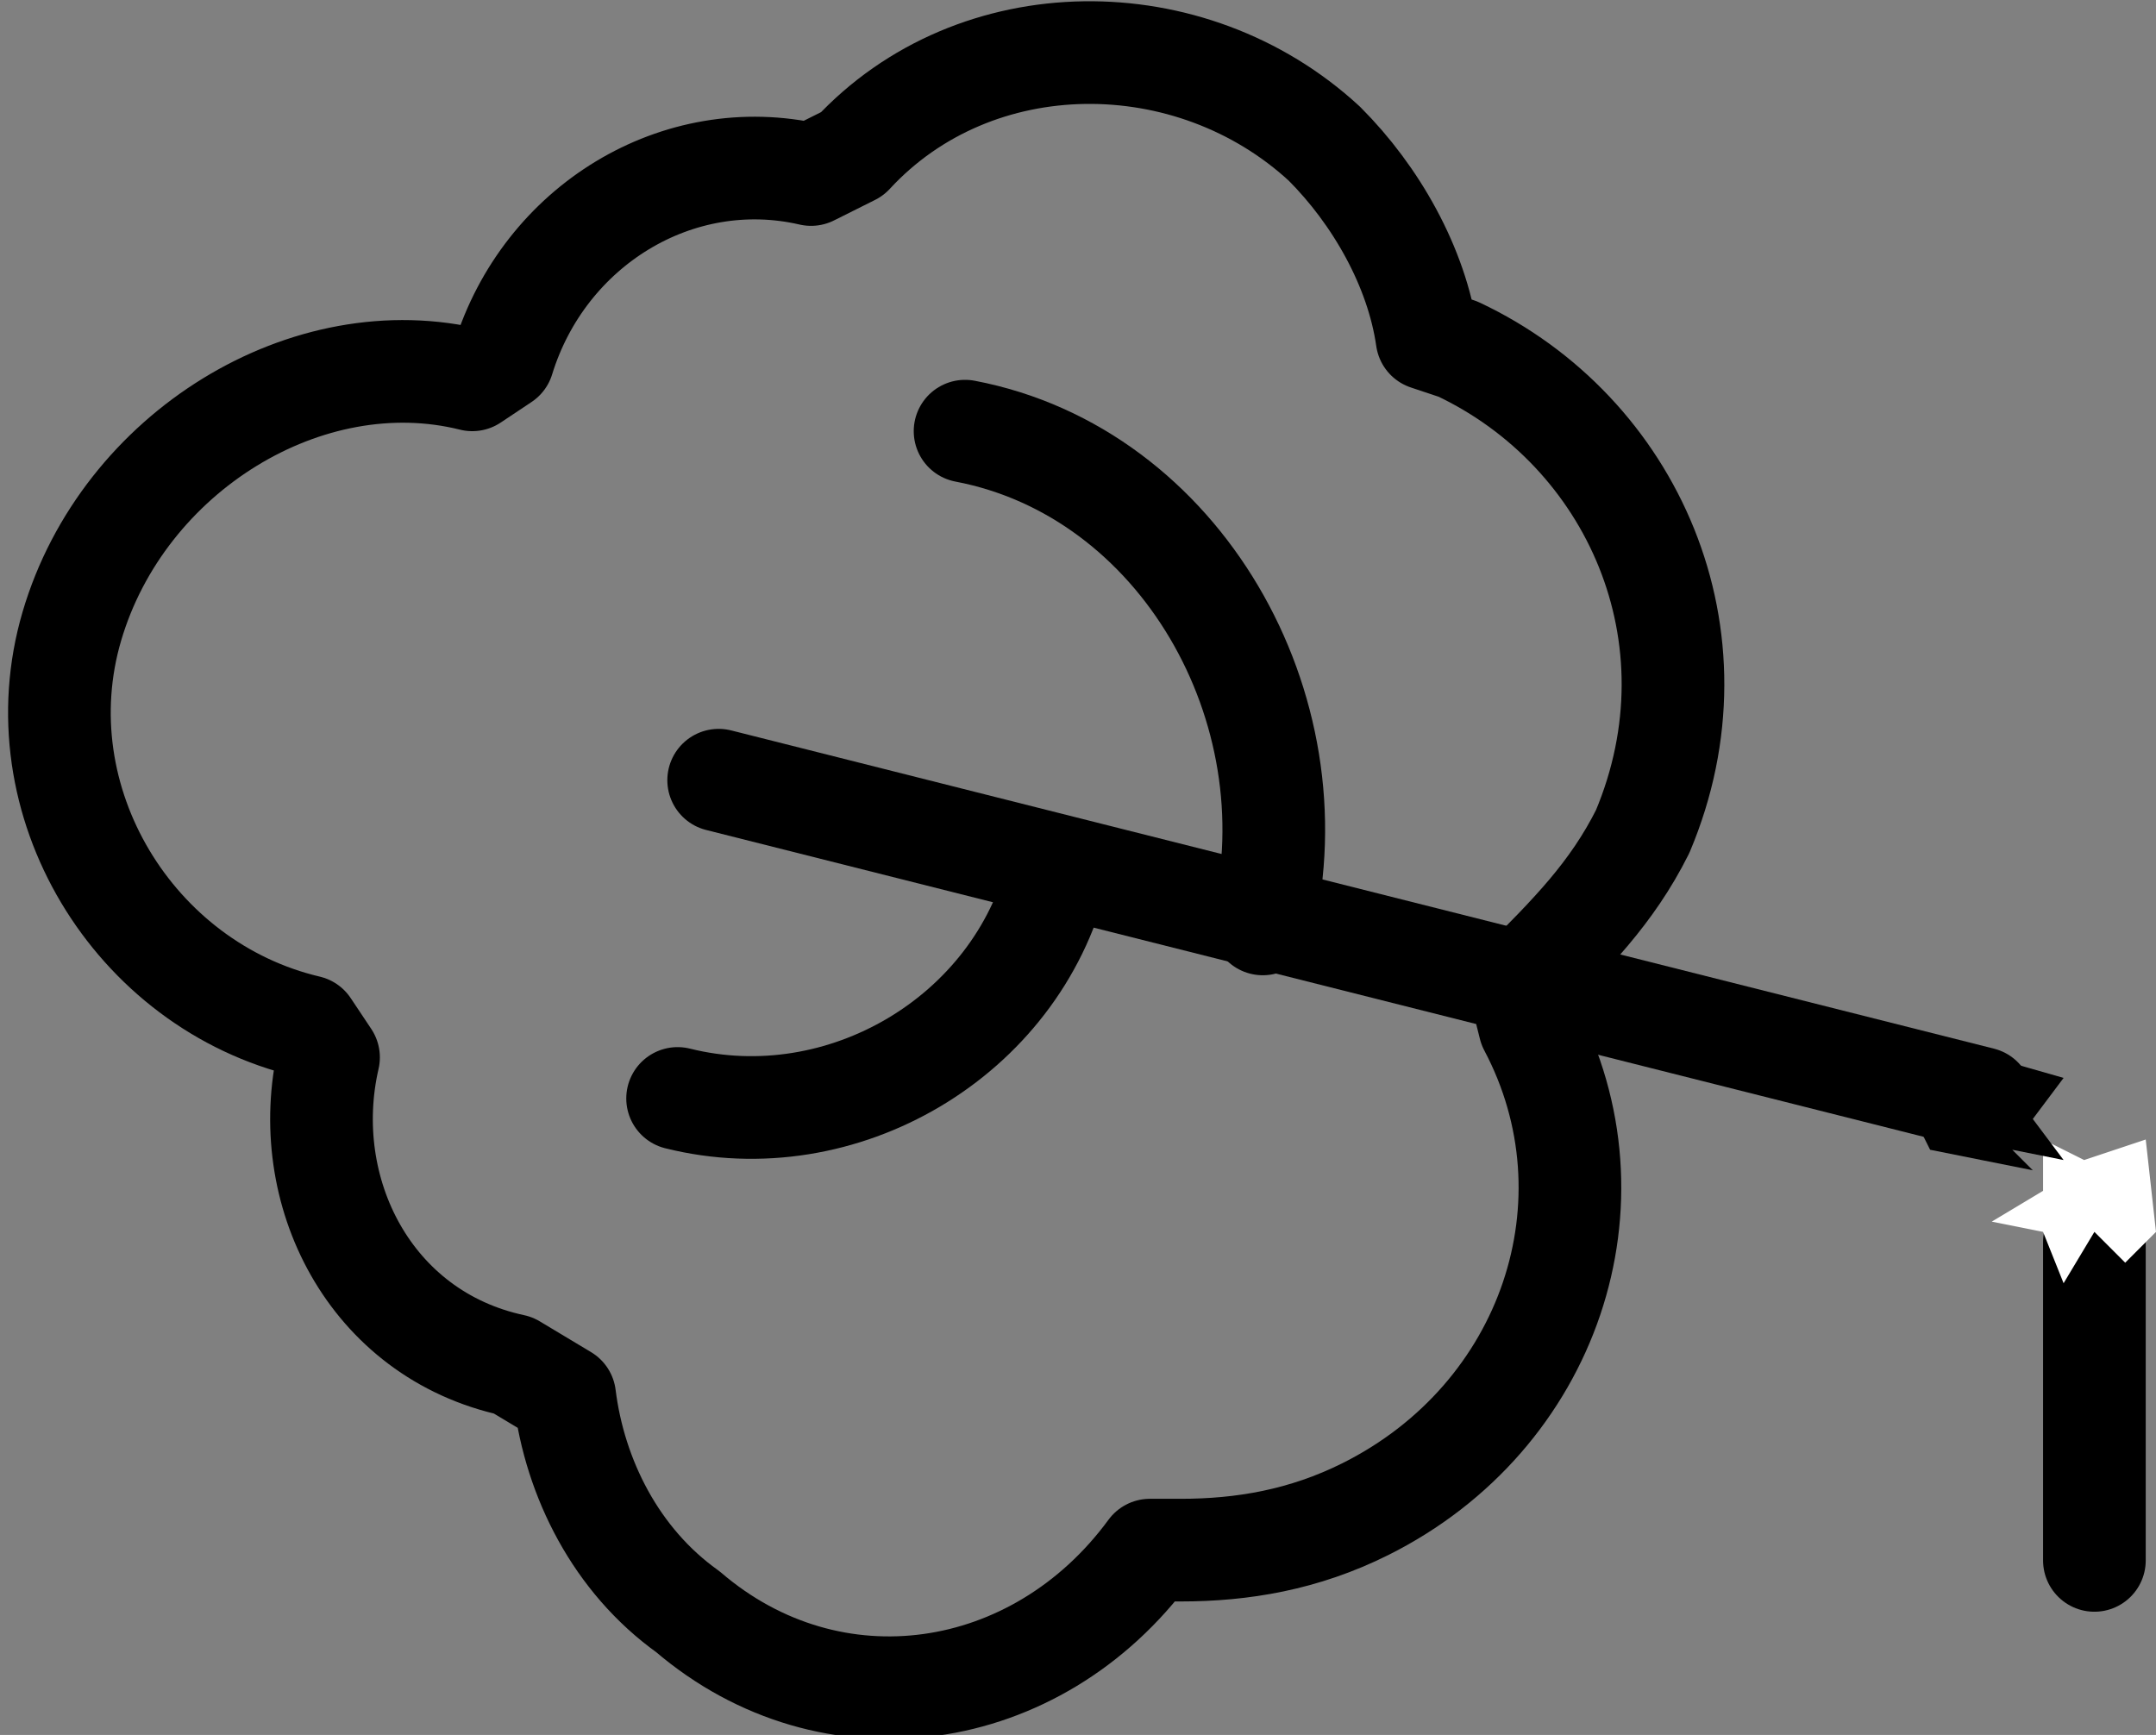
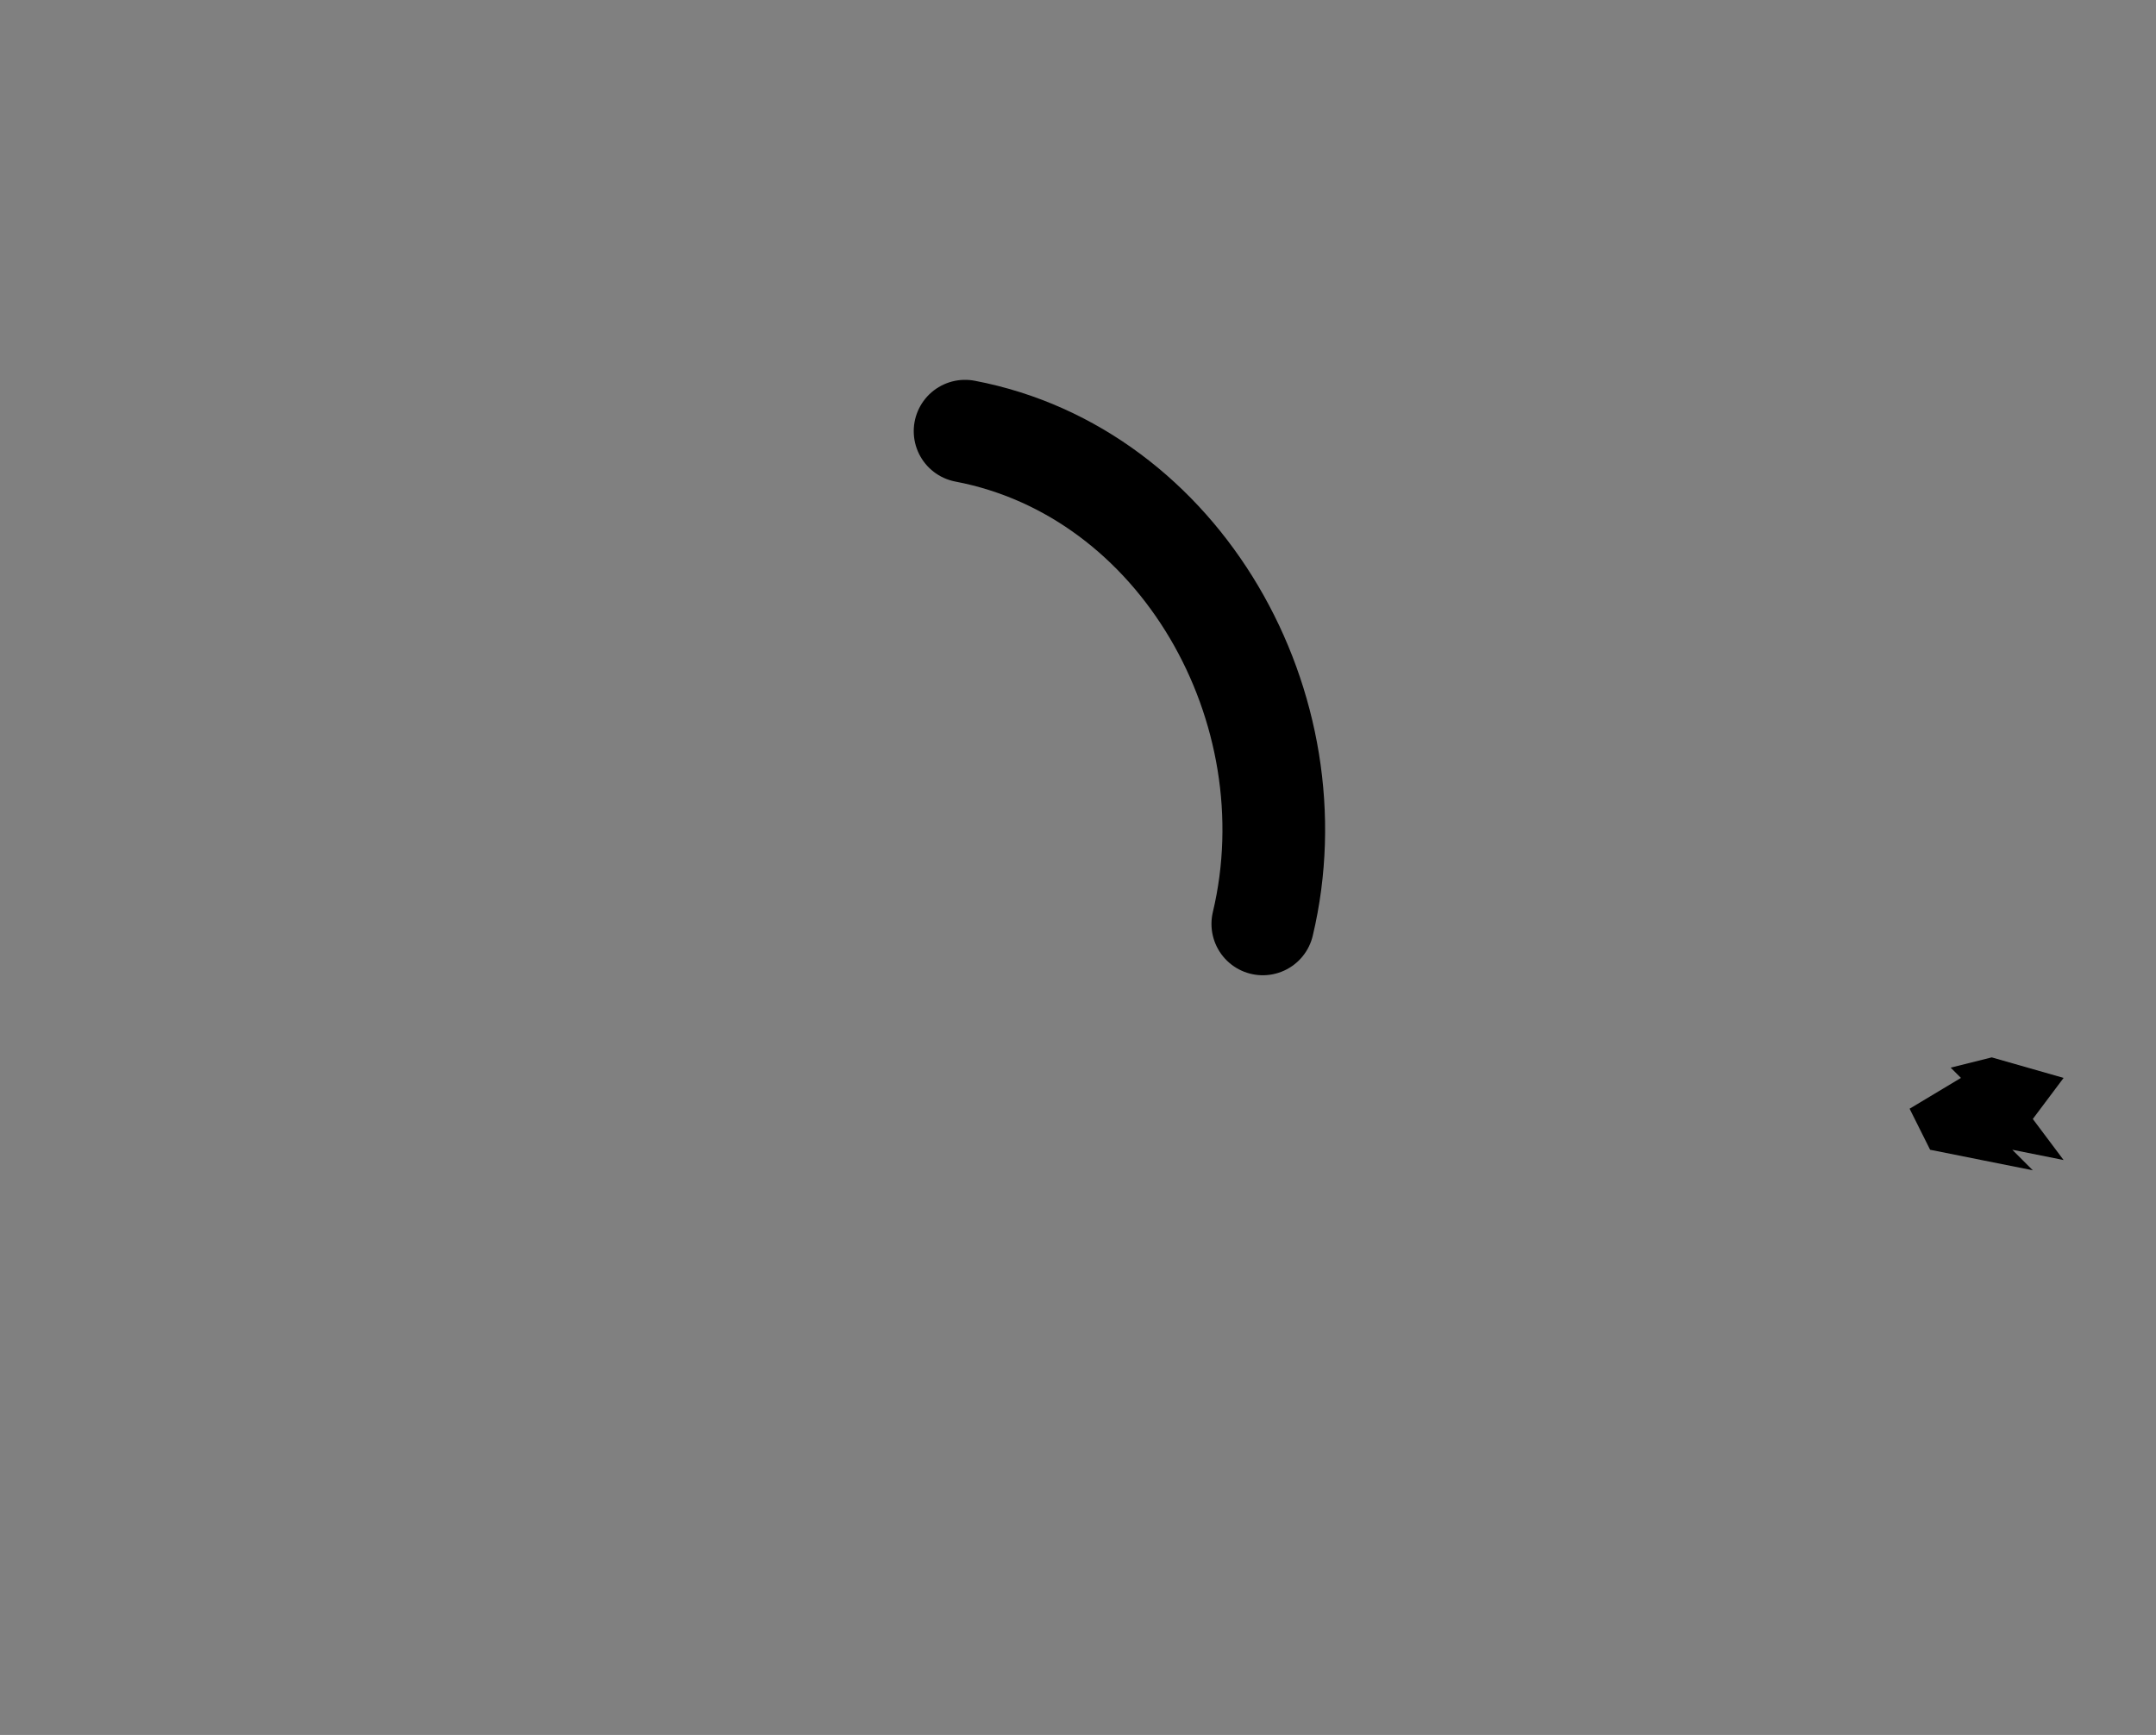
<svg xmlns="http://www.w3.org/2000/svg" version="1.1" id="Layer_1" x="0px" y="0px" viewBox="0 0 21 16.9" style="enable-background:new 0 0 21 16.9;" xml:space="preserve">
  <rect x="0" y="0" width="21" height="16.9" fill="#808080" stroke="none" />
  <style type="text/css">
	.st0{fill:none;stroke:#000000;stroke-linecap:round;stroke-linejoin:round;}
	.st1{fill:#FFFFFF;}
</style>
  <title>car-retro-2</title>
  <g>
-     <path class="st0" d="M14.9,10c0.9,1.7,0.2,3.8-1.6,4.7c-0.6,0.3-1.2,0.4-1.8,0.4l-0.3,0c-1.1,1.5-3.1,1.8-4.5,0.6   c-0.7-0.5-1.1-1.3-1.2-2.1L5,13.3c-1.4-0.3-2.1-1.7-1.8-3L3,10C1.3,9.6,0.2,7.8,0.7,6.1S3,3.3,4.6,3.7l0.3-0.2   c0.4-1.3,1.7-2.1,3-1.8l0.4-0.2c1.2-1.3,3.3-1.3,4.6-0.1c0.5,0.5,0.9,1.2,1,1.9l0.3,0.1c1.7,0.8,2.6,2.8,1.8,4.7   c-0.3,0.6-0.7,1-1.2,1.5L14.9,10z" />
-     <path class="st0" d="M7,7.6l12.3,3.1" />
    <path class="st0" d="M12.3,9c0.5-2.1-0.8-4.4-2.9-4.8" />
-     <path class="st0" d="M10.3,8.5c-0.4,1.6-2.1,2.6-3.7,2.2" />
  </g>
-   <line class="st0" x1="20.4" y1="12.1" x2="20.4" y2="15.2" />
-   <polygon class="st1" points="20.7,12.3 20.4,12 20.1,12.5 19.9,12 19.4,11.9 19.9,11.6 19.9,11.1 20.3,11.3 20.9,11.1 21,12 " />
  <polygon points="20.1,10.5 19.8,10.9 20.1,11.3 19.6,11.2 19.8,11.4 18.8,11.2 18.6,10.8 19.1,10.5 19,10.4 19.4,10.3 " />
</svg>